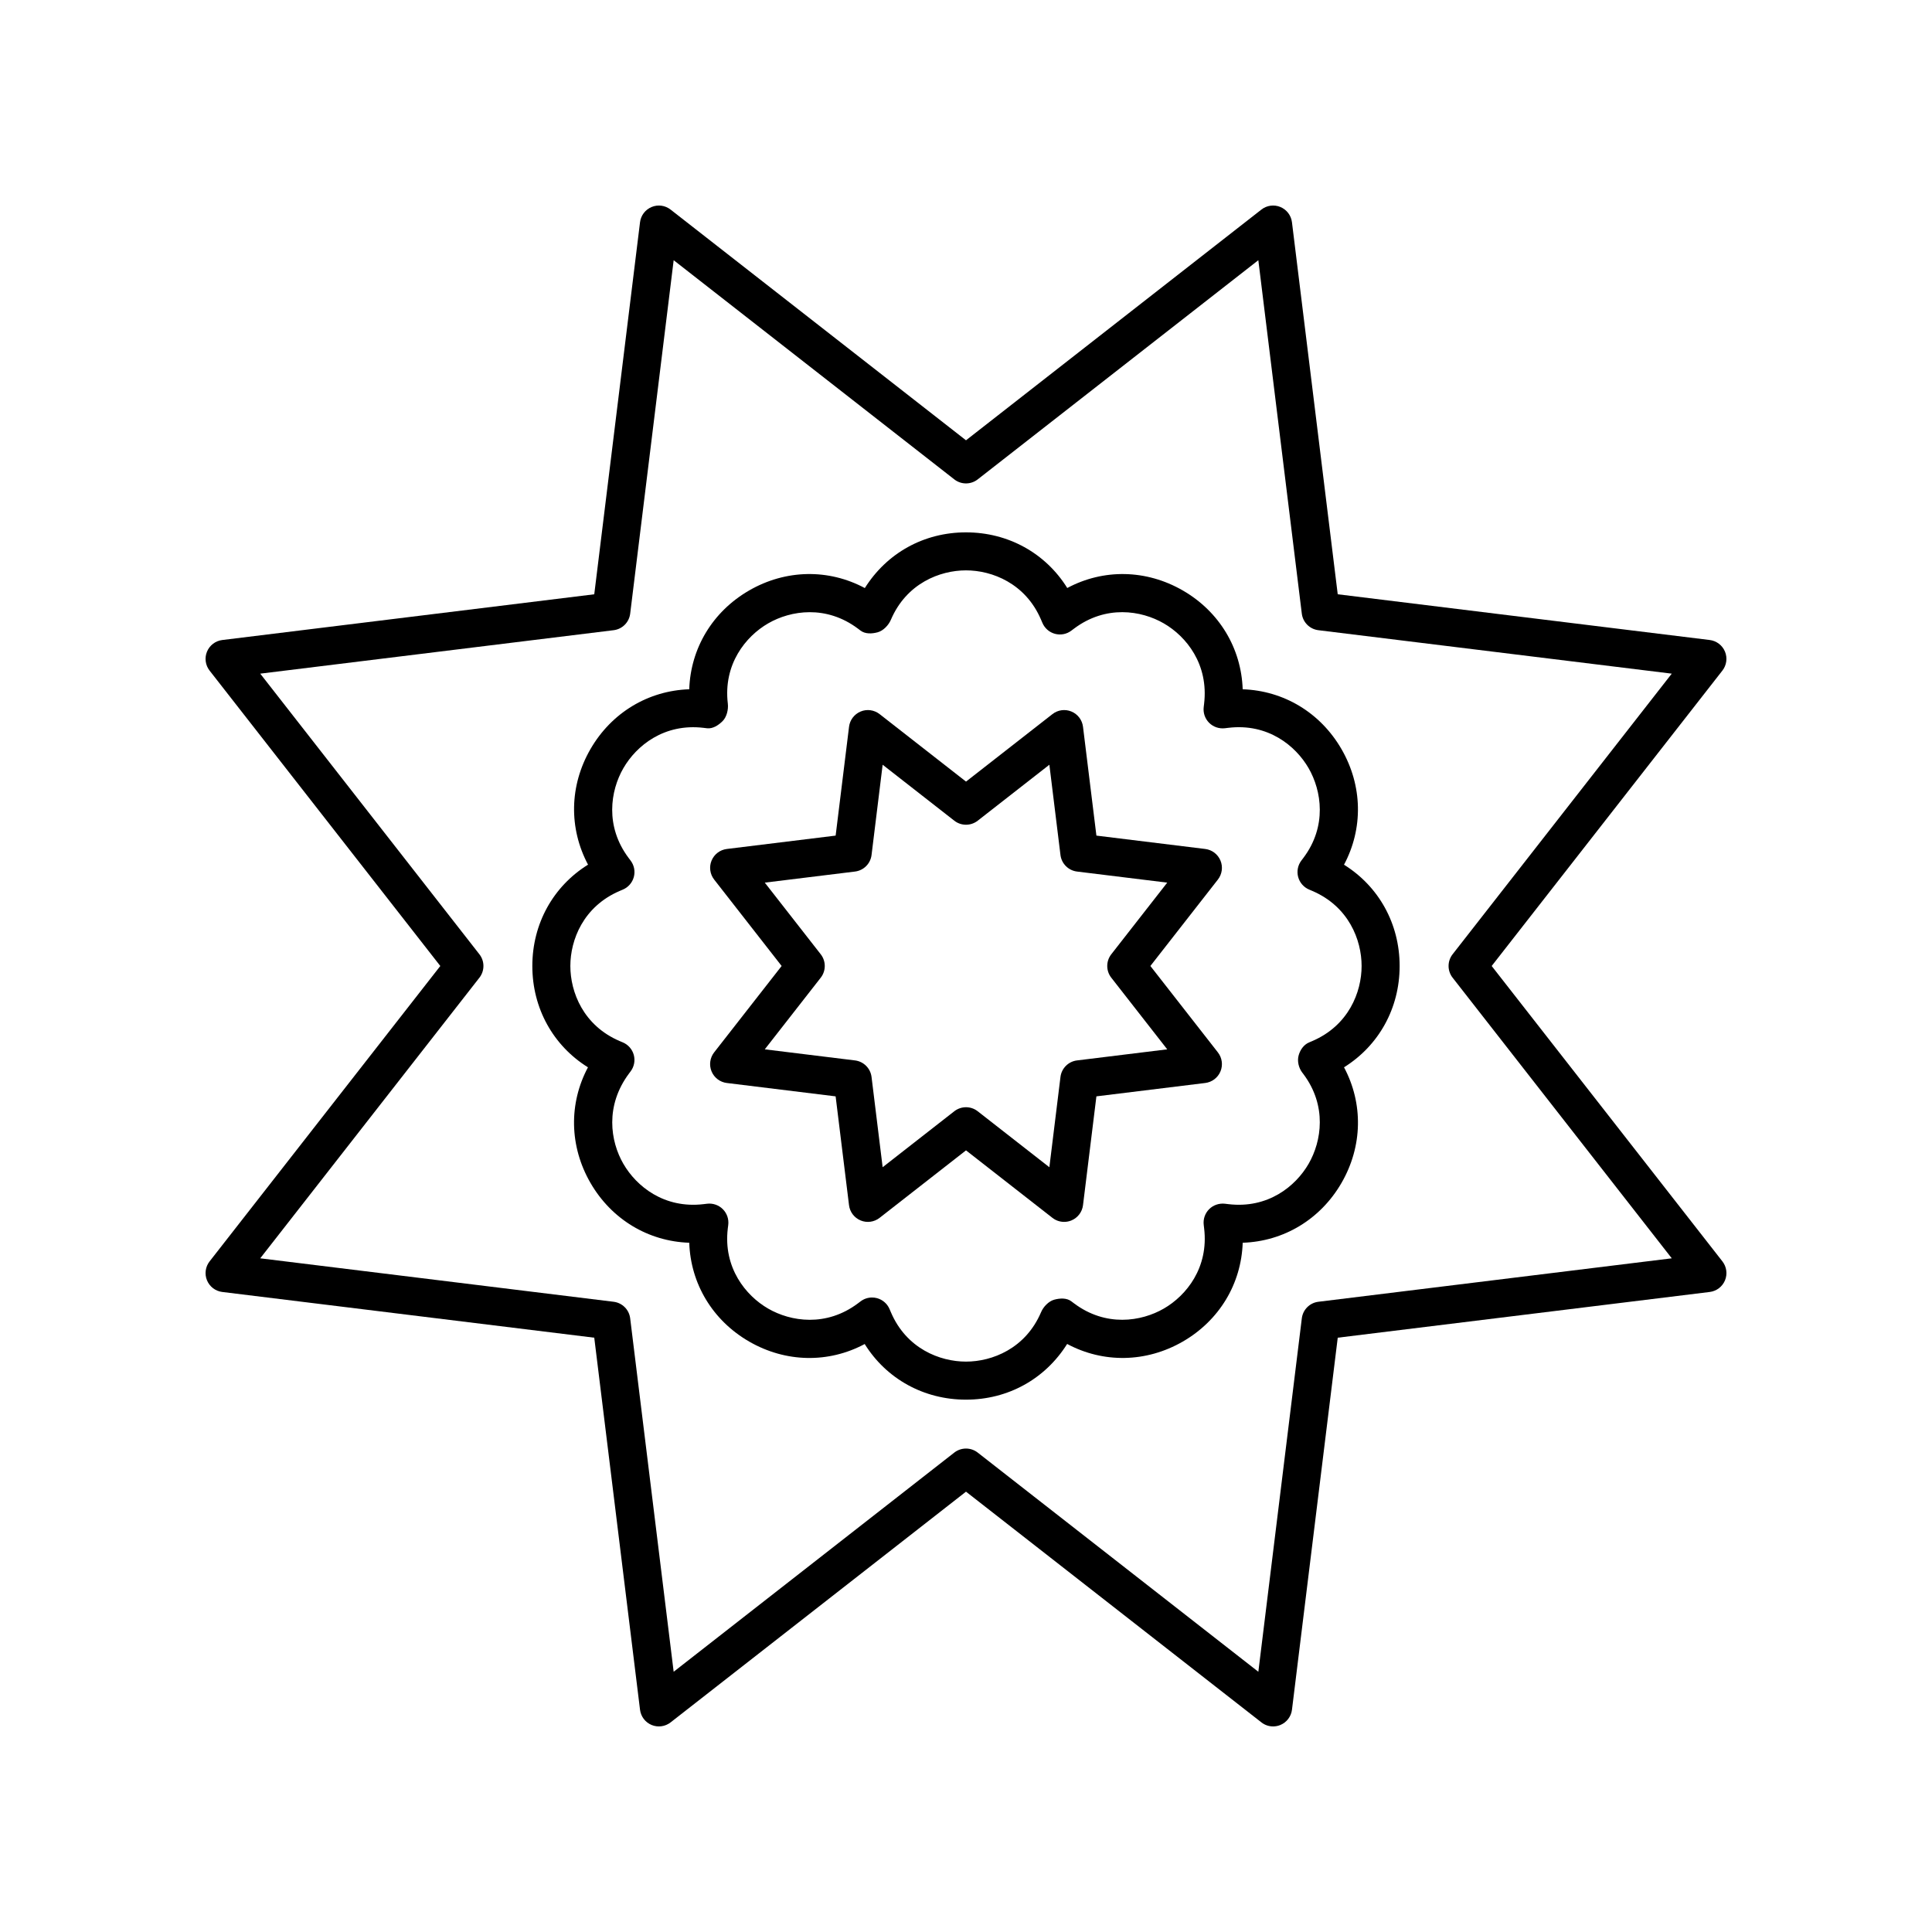
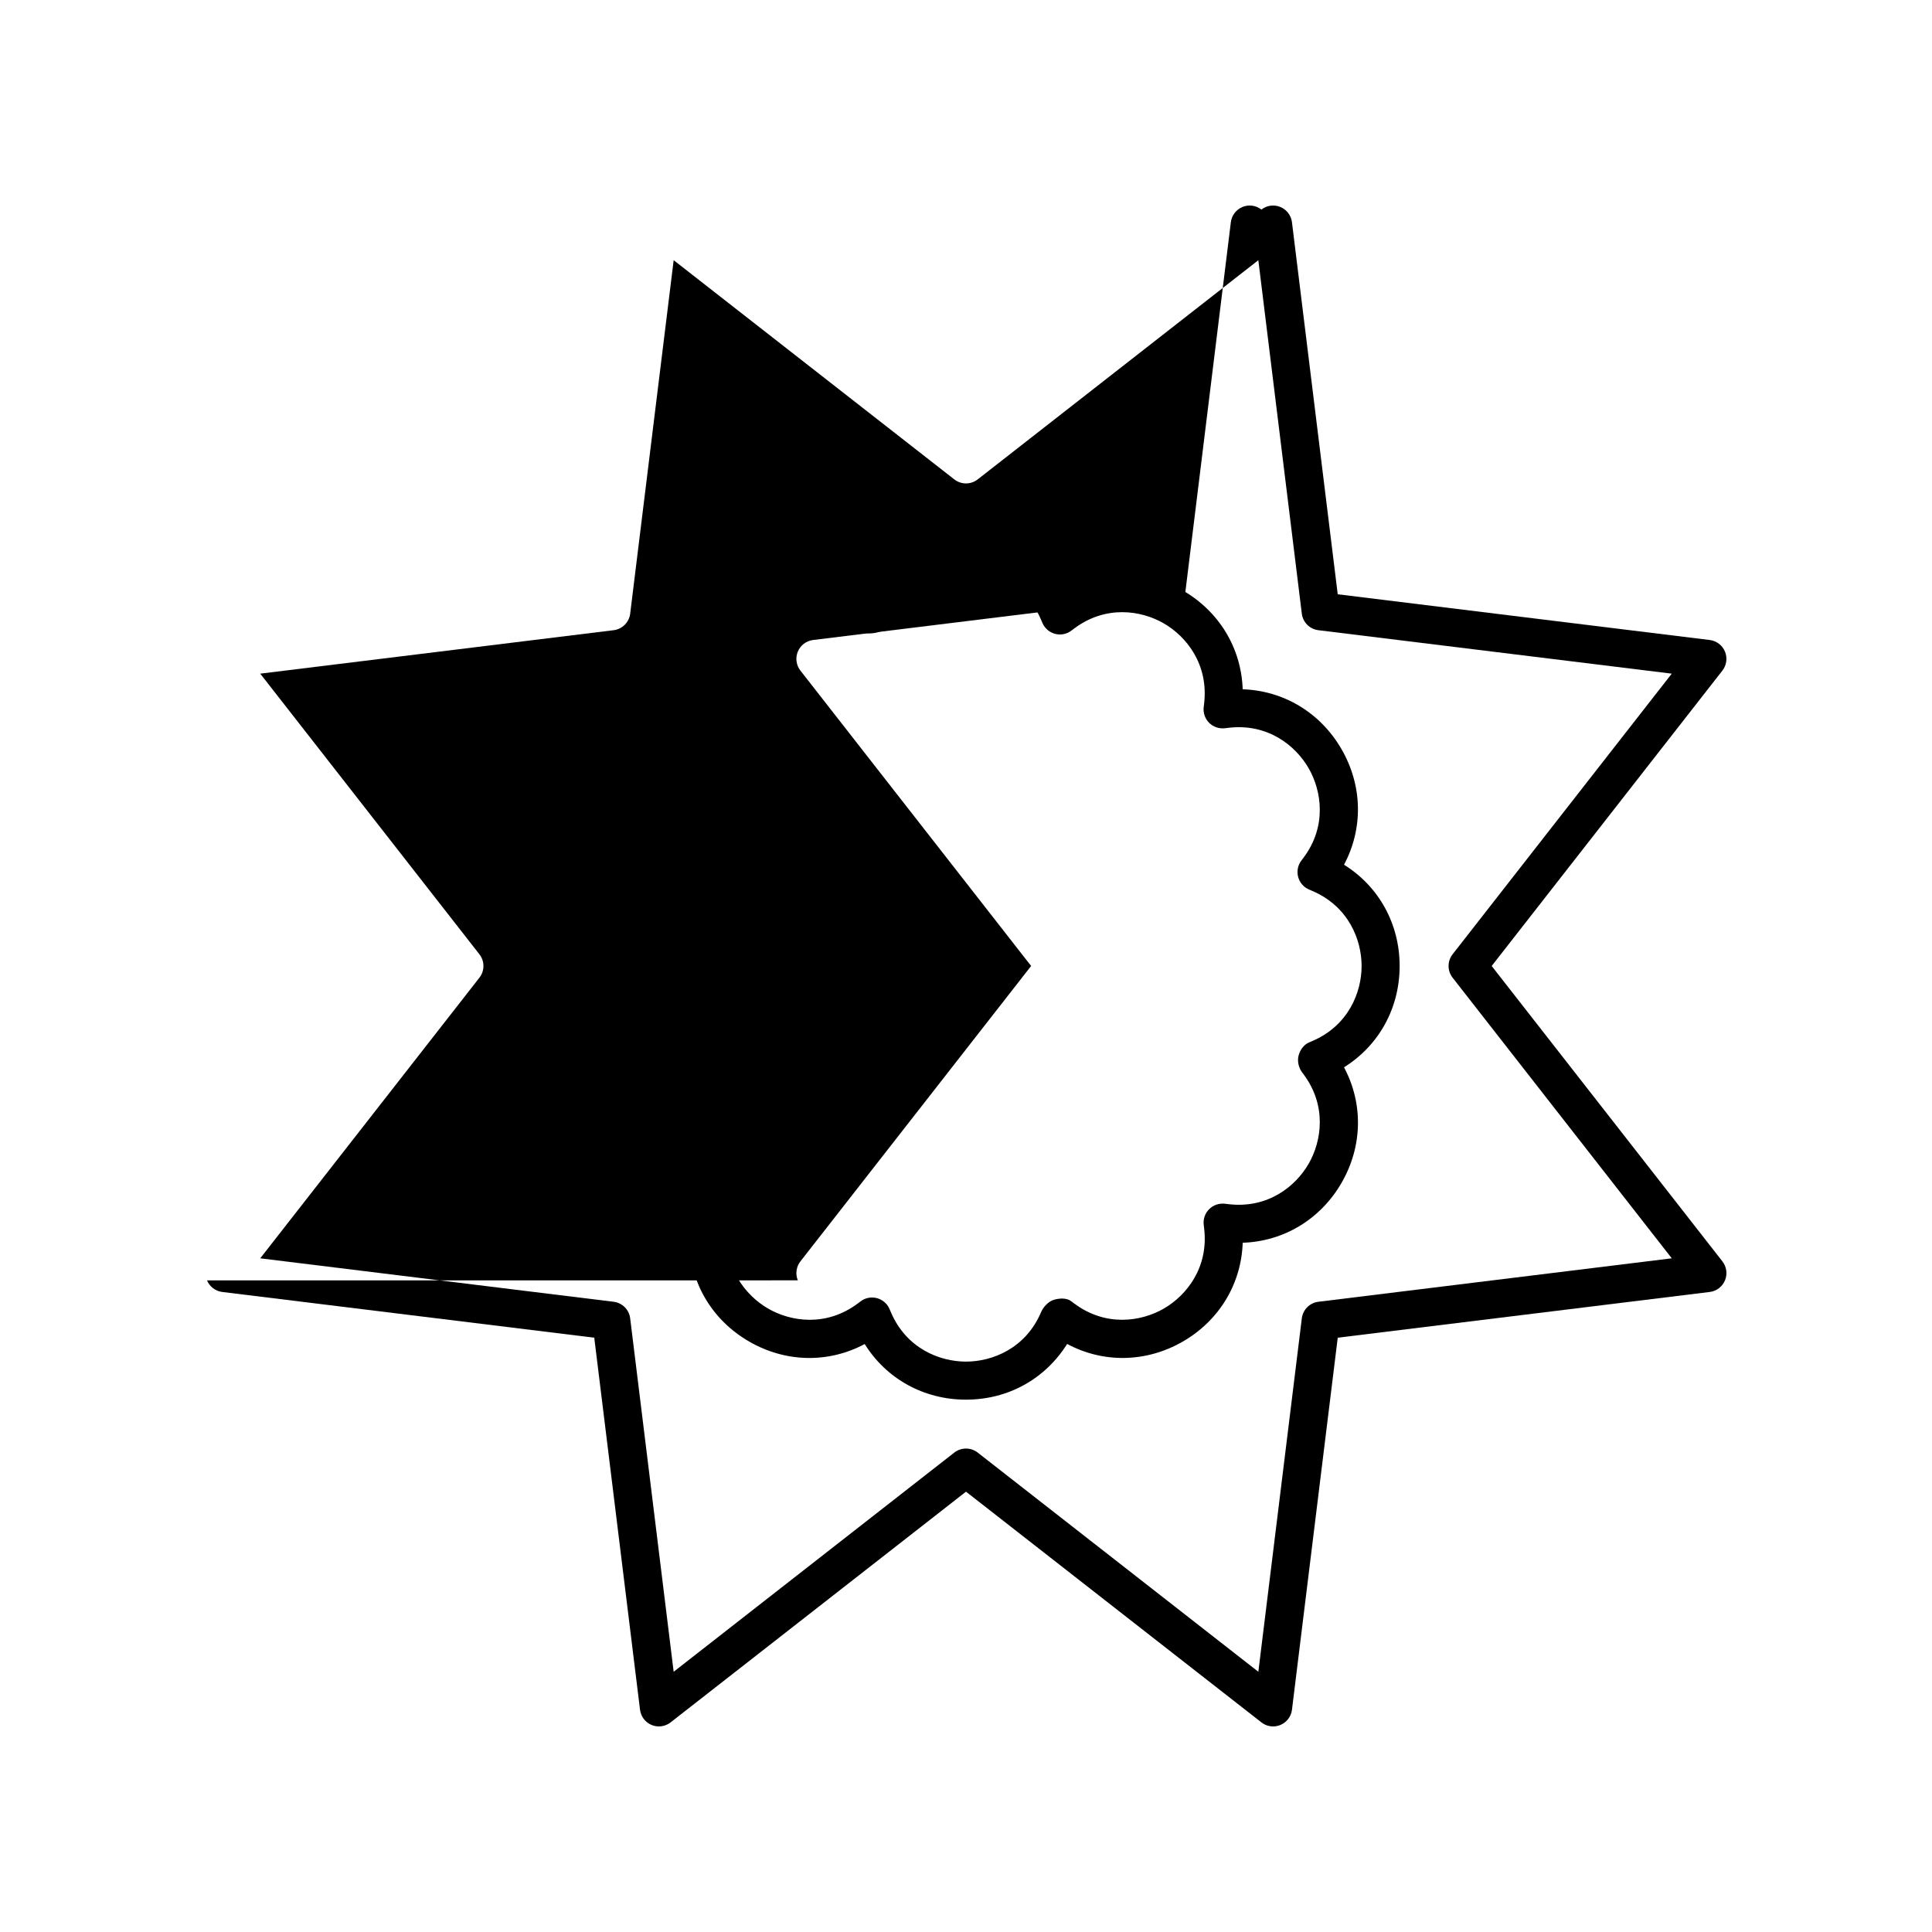
<svg xmlns="http://www.w3.org/2000/svg" fill="#000000" width="800px" height="800px" version="1.1" viewBox="144 144 512 512">
  <g>
    <path d="m342.54 499.53c9.719 5.606 21.059 5.758 30.613 0.652 5.731 9.199 15.625 14.742 26.844 14.742 11.129 0 20.953-5.453 26.809-14.762 9.559 5.117 20.914 4.977 30.648-0.633 9.711-5.606 15.512-15.348 15.875-26.188 10.832-0.359 20.582-6.16 26.195-15.875 5.609-9.715 5.762-21.055 0.656-30.621 9.195-5.734 14.738-15.629 14.738-26.844s-5.539-21.113-14.742-26.84c5.106-9.566 4.953-20.906-0.656-30.621-5.609-9.711-15.355-15.512-26.195-15.875-0.359-10.832-6.16-20.582-15.875-26.188-9.719-5.606-21.059-5.758-30.613-0.652-5.731-9.207-15.625-14.746-26.84-14.746-11.129 0-20.953 5.453-26.809 14.762-9.566-5.121-20.918-4.981-30.648 0.633-9.719 5.606-15.523 15.352-15.883 26.188-10.832 0.363-20.582 6.164-26.188 15.875-5.578 9.672-5.758 20.949-0.633 30.605-9.219 5.731-14.762 15.633-14.762 26.859 0 11.219 5.539 21.121 14.742 26.848-5.102 9.562-4.949 20.902 0.656 30.617 5.609 9.711 15.352 15.512 26.188 15.875 0.355 10.832 6.16 20.578 15.879 26.188zm-33.344-47.105c-3.457-5.988-4.91-15.383 1.539-23.988l0.375-0.5c0.945-1.242 1.258-2.856 0.852-4.363-0.41-1.508-1.492-2.742-2.934-3.34l-0.797-0.336c-9.648-4.121-13.082-12.98-13.082-19.895s3.434-15.773 13.094-19.902l0.789-0.336c1.441-0.594 2.523-1.832 2.934-3.34s0.094-3.121-0.852-4.363l-0.531-0.707c-6.293-8.395-4.84-17.789-1.383-23.777s10.824-11.945 21.273-10.688l0.914 0.109c1.512 0.176 3.012-0.797 4.109-1.895 1.098-1.094 1.57-3.086 1.387-4.621-1.25-10.418 4.703-17.824 10.695-21.285 5.992-3.457 15.379-4.906 23.793 1.402l0.684 0.516c1.246 0.941 3.027 0.859 4.531 0.449 1.504-0.406 2.906-1.891 3.512-3.328 4.125-9.645 12.98-13.082 19.898-13.082s15.773 3.438 19.887 13.059c0.004 0.008 0.348 0.824 0.355 0.832 0.602 1.434 1.824 2.512 3.324 2.922 1.512 0.406 3.106 0.105 4.344-0.832l0.738-0.551c8.395-6.297 17.785-4.844 23.77-1.383 5.992 3.457 11.945 10.863 10.68 21.359l-0.094 0.789c-0.195 1.543 0.324 3.09 1.422 4.191 1.094 1.105 2.641 1.629 4.184 1.453l0.91-0.109c10.453-1.258 17.82 4.703 21.277 10.688 3.457 5.988 4.91 15.383-1.344 23.73l-0.57 0.754c-0.945 1.242-1.258 2.856-0.852 4.363 0.41 1.508 1.492 2.742 2.934 3.34l0.789 0.336s0.004 0.004 0.012 0.004c9.645 4.129 13.078 12.984 13.078 19.902 0 6.914-3.434 15.773-13.094 19.902l-0.789 0.336c-1.438 0.594-2.402 1.977-2.812 3.481-0.406 1.5 0.016 3.262 0.953 4.508l0.32 0.418c6.289 8.395 4.836 17.789 1.379 23.777s-10.82 11.941-21.273 10.688l-0.914-0.109c-1.523-0.168-3.086 0.348-4.184 1.453-1.098 1.102-1.617 2.648-1.422 4.191l0.102 0.871c1.254 10.414-4.699 17.824-10.691 21.277-5.984 3.457-15.375 4.906-23.77-1.379l-0.738-0.555c-1.234-0.934-3.012-0.836-4.516-0.43-1.5 0.41-2.898 1.891-3.5 3.324-4.121 9.652-12.977 13.09-19.895 13.09s-15.773-3.438-19.887-13.059c-0.004-0.008-0.348-0.824-0.355-0.832-0.602-1.434-1.824-2.512-3.324-2.922-0.438-0.117-0.879-0.176-1.324-0.176-1.078 0-2.141 0.348-3.019 1.008l-0.738 0.551c-8.395 6.297-17.789 4.84-23.77 1.387-5.992-3.457-11.945-10.867-10.707-21.234l0.117-0.918c0.195-1.543-0.324-3.09-1.422-4.191-1.094-1.105-2.652-1.637-4.184-1.453l-0.91 0.109c-10.453 1.246-17.816-4.703-21.277-10.691z" />
-     <path d="m198.86 483.31c0.695 1.676 2.238 2.852 4.039 3.074l98.586 12.121 12.129 98.594c0.223 1.801 1.391 3.344 3.07 4.039 1.676 0.695 3.598 0.43 5.027-0.684l78.289-61.145 78.289 61.141c0.898 0.707 1.988 1.07 3.098 1.07 0.648 0 1.309-0.125 1.93-0.383 1.676-0.695 2.848-2.238 3.07-4.039l12.129-98.594 98.586-12.121c1.801-0.223 3.344-1.395 4.039-3.074 0.695-1.676 0.434-3.598-0.684-5.031l-61.145-78.281 61.141-78.285c1.117-1.434 1.379-3.352 0.684-5.031-0.695-1.676-2.238-2.852-4.039-3.074l-98.586-12.121-12.129-98.594c-0.223-1.801-1.391-3.344-3.07-4.039-1.676-0.699-3.602-0.434-5.027 0.684l-78.285 61.145-78.289-61.141c-1.434-1.121-3.356-1.387-5.027-0.684-1.676 0.695-2.848 2.238-3.07 4.039l-12.129 98.594-98.586 12.121c-1.801 0.223-3.344 1.395-4.039 3.074-0.695 1.676-0.434 3.598 0.684 5.031l61.141 78.281-61.141 78.285c-1.117 1.43-1.379 3.352-0.684 5.027zm72.188-80.211c1.422-1.824 1.422-4.383 0-6.203l-58.082-74.371 93.656-11.516c2.293-0.281 4.102-2.09 4.383-4.387l11.523-93.664 74.371 58.086c1.82 1.422 4.379 1.422 6.199 0l74.371-58.086 11.523 93.664c0.281 2.297 2.09 4.102 4.383 4.387l93.656 11.516-58.078 74.367c-1.422 1.824-1.422 4.383 0 6.203l58.082 74.371-93.656 11.516c-2.293 0.281-4.102 2.09-4.383 4.387l-11.523 93.664-74.375-58.086c-0.91-0.711-2.004-1.066-3.098-1.066-1.098 0-2.188 0.355-3.102 1.066l-74.371 58.086-11.523-93.664c-0.281-2.297-2.09-4.102-4.383-4.387l-93.656-11.516z" />
-     <path d="m332.57 427.93c0.695 1.676 2.238 2.852 4.039 3.074l28.84 3.543 3.551 28.844c0.223 1.805 1.391 3.344 3.07 4.039 1.672 0.699 3.602 0.434 5.027-0.684l22.906-17.887 22.902 17.887c0.898 0.703 1.992 1.066 3.102 1.066 0.648 0 1.309-0.125 1.93-0.383 1.676-0.695 2.848-2.234 3.07-4.039l3.551-28.844 28.84-3.543c1.801-0.223 3.344-1.395 4.039-3.074 0.695-1.676 0.434-3.598-0.684-5.031l-17.891-22.902 17.891-22.902c1.117-1.434 1.379-3.352 0.684-5.031-0.695-1.676-2.238-2.852-4.039-3.074l-28.84-3.543-3.551-28.844c-0.223-1.805-1.391-3.344-3.07-4.039-1.672-0.699-3.602-0.434-5.027 0.684l-22.906 17.887-22.902-17.887c-1.434-1.117-3.359-1.387-5.027-0.684-1.676 0.695-2.848 2.234-3.07 4.039l-3.551 28.844-28.84 3.543c-1.801 0.223-3.344 1.395-4.039 3.074-0.695 1.676-0.434 3.598 0.684 5.031l17.883 22.902-17.891 22.902c-1.113 1.43-1.375 3.352-0.68 5.031zm28.934-24.832c1.422-1.824 1.422-4.383 0-6.203l-14.828-18.988 23.91-2.938c2.293-0.281 4.102-2.09 4.383-4.387l2.941-23.918 18.992 14.832c1.82 1.422 4.379 1.422 6.199 0l18.992-14.832 2.941 23.918c0.281 2.297 2.09 4.102 4.383 4.387l23.91 2.938-14.828 18.988c-1.422 1.824-1.422 4.383 0 6.203l14.828 18.988-23.91 2.938c-2.293 0.281-4.102 2.09-4.383 4.387l-2.941 23.918-18.992-14.832c-0.91-0.715-2.004-1.07-3.098-1.07-1.098 0-2.188 0.355-3.102 1.066l-18.992 14.832-2.941-23.914c-0.281-2.297-2.09-4.102-4.383-4.387l-23.91-2.938z" />
+     <path d="m198.86 483.31c0.695 1.676 2.238 2.852 4.039 3.074l98.586 12.121 12.129 98.594c0.223 1.801 1.391 3.344 3.07 4.039 1.676 0.695 3.598 0.43 5.027-0.684l78.289-61.145 78.289 61.141c0.898 0.707 1.988 1.07 3.098 1.07 0.648 0 1.309-0.125 1.93-0.383 1.676-0.695 2.848-2.238 3.07-4.039l12.129-98.594 98.586-12.121c1.801-0.223 3.344-1.395 4.039-3.074 0.695-1.676 0.434-3.598-0.684-5.031l-61.145-78.281 61.141-78.285c1.117-1.434 1.379-3.352 0.684-5.031-0.695-1.676-2.238-2.852-4.039-3.074l-98.586-12.121-12.129-98.594c-0.223-1.801-1.391-3.344-3.07-4.039-1.676-0.699-3.602-0.434-5.027 0.684c-1.434-1.121-3.356-1.387-5.027-0.684-1.676 0.695-2.848 2.238-3.07 4.039l-12.129 98.594-98.586 12.121c-1.801 0.223-3.344 1.395-4.039 3.074-0.695 1.676-0.434 3.598 0.684 5.031l61.141 78.281-61.141 78.285c-1.117 1.43-1.379 3.352-0.684 5.027zm72.188-80.211c1.422-1.824 1.422-4.383 0-6.203l-58.082-74.371 93.656-11.516c2.293-0.281 4.102-2.09 4.383-4.387l11.523-93.664 74.371 58.086c1.82 1.422 4.379 1.422 6.199 0l74.371-58.086 11.523 93.664c0.281 2.297 2.09 4.102 4.383 4.387l93.656 11.516-58.078 74.367c-1.422 1.824-1.422 4.383 0 6.203l58.082 74.371-93.656 11.516c-2.293 0.281-4.102 2.09-4.383 4.387l-11.523 93.664-74.375-58.086c-0.91-0.711-2.004-1.066-3.098-1.066-1.098 0-2.188 0.355-3.102 1.066l-74.371 58.086-11.523-93.664c-0.281-2.297-2.09-4.102-4.383-4.387l-93.656-11.516z" />
  </g>
</svg>